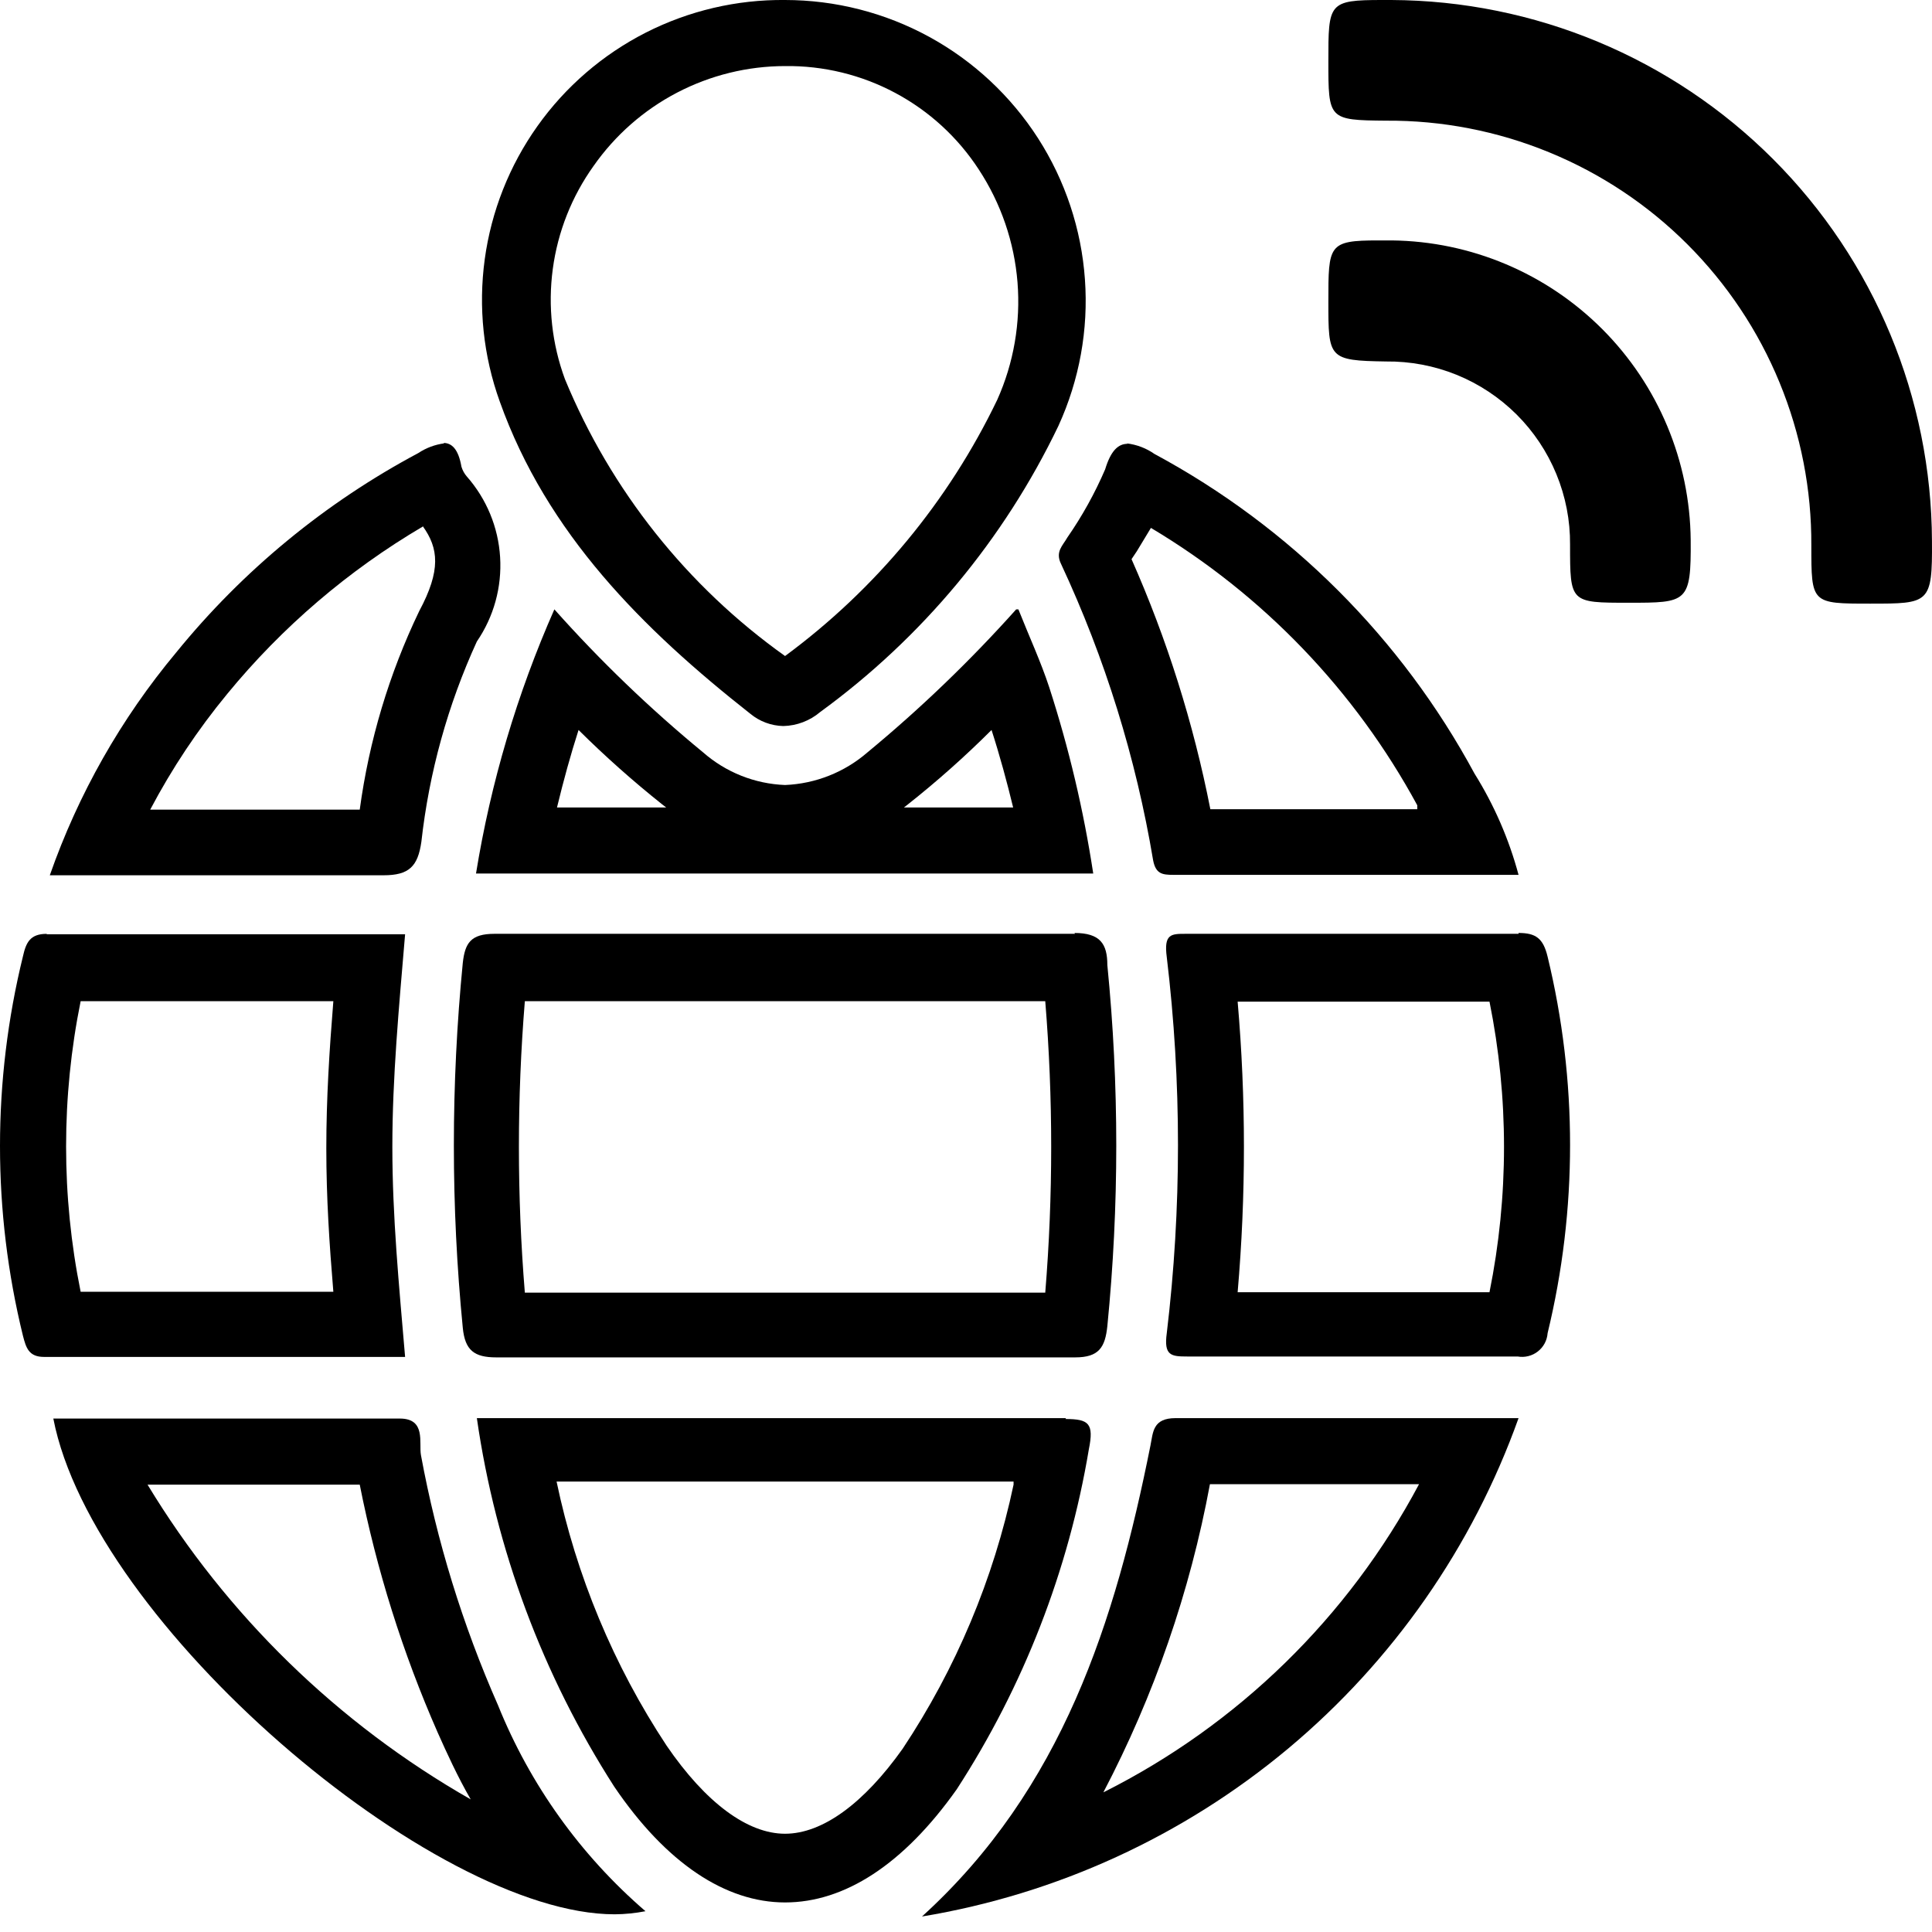
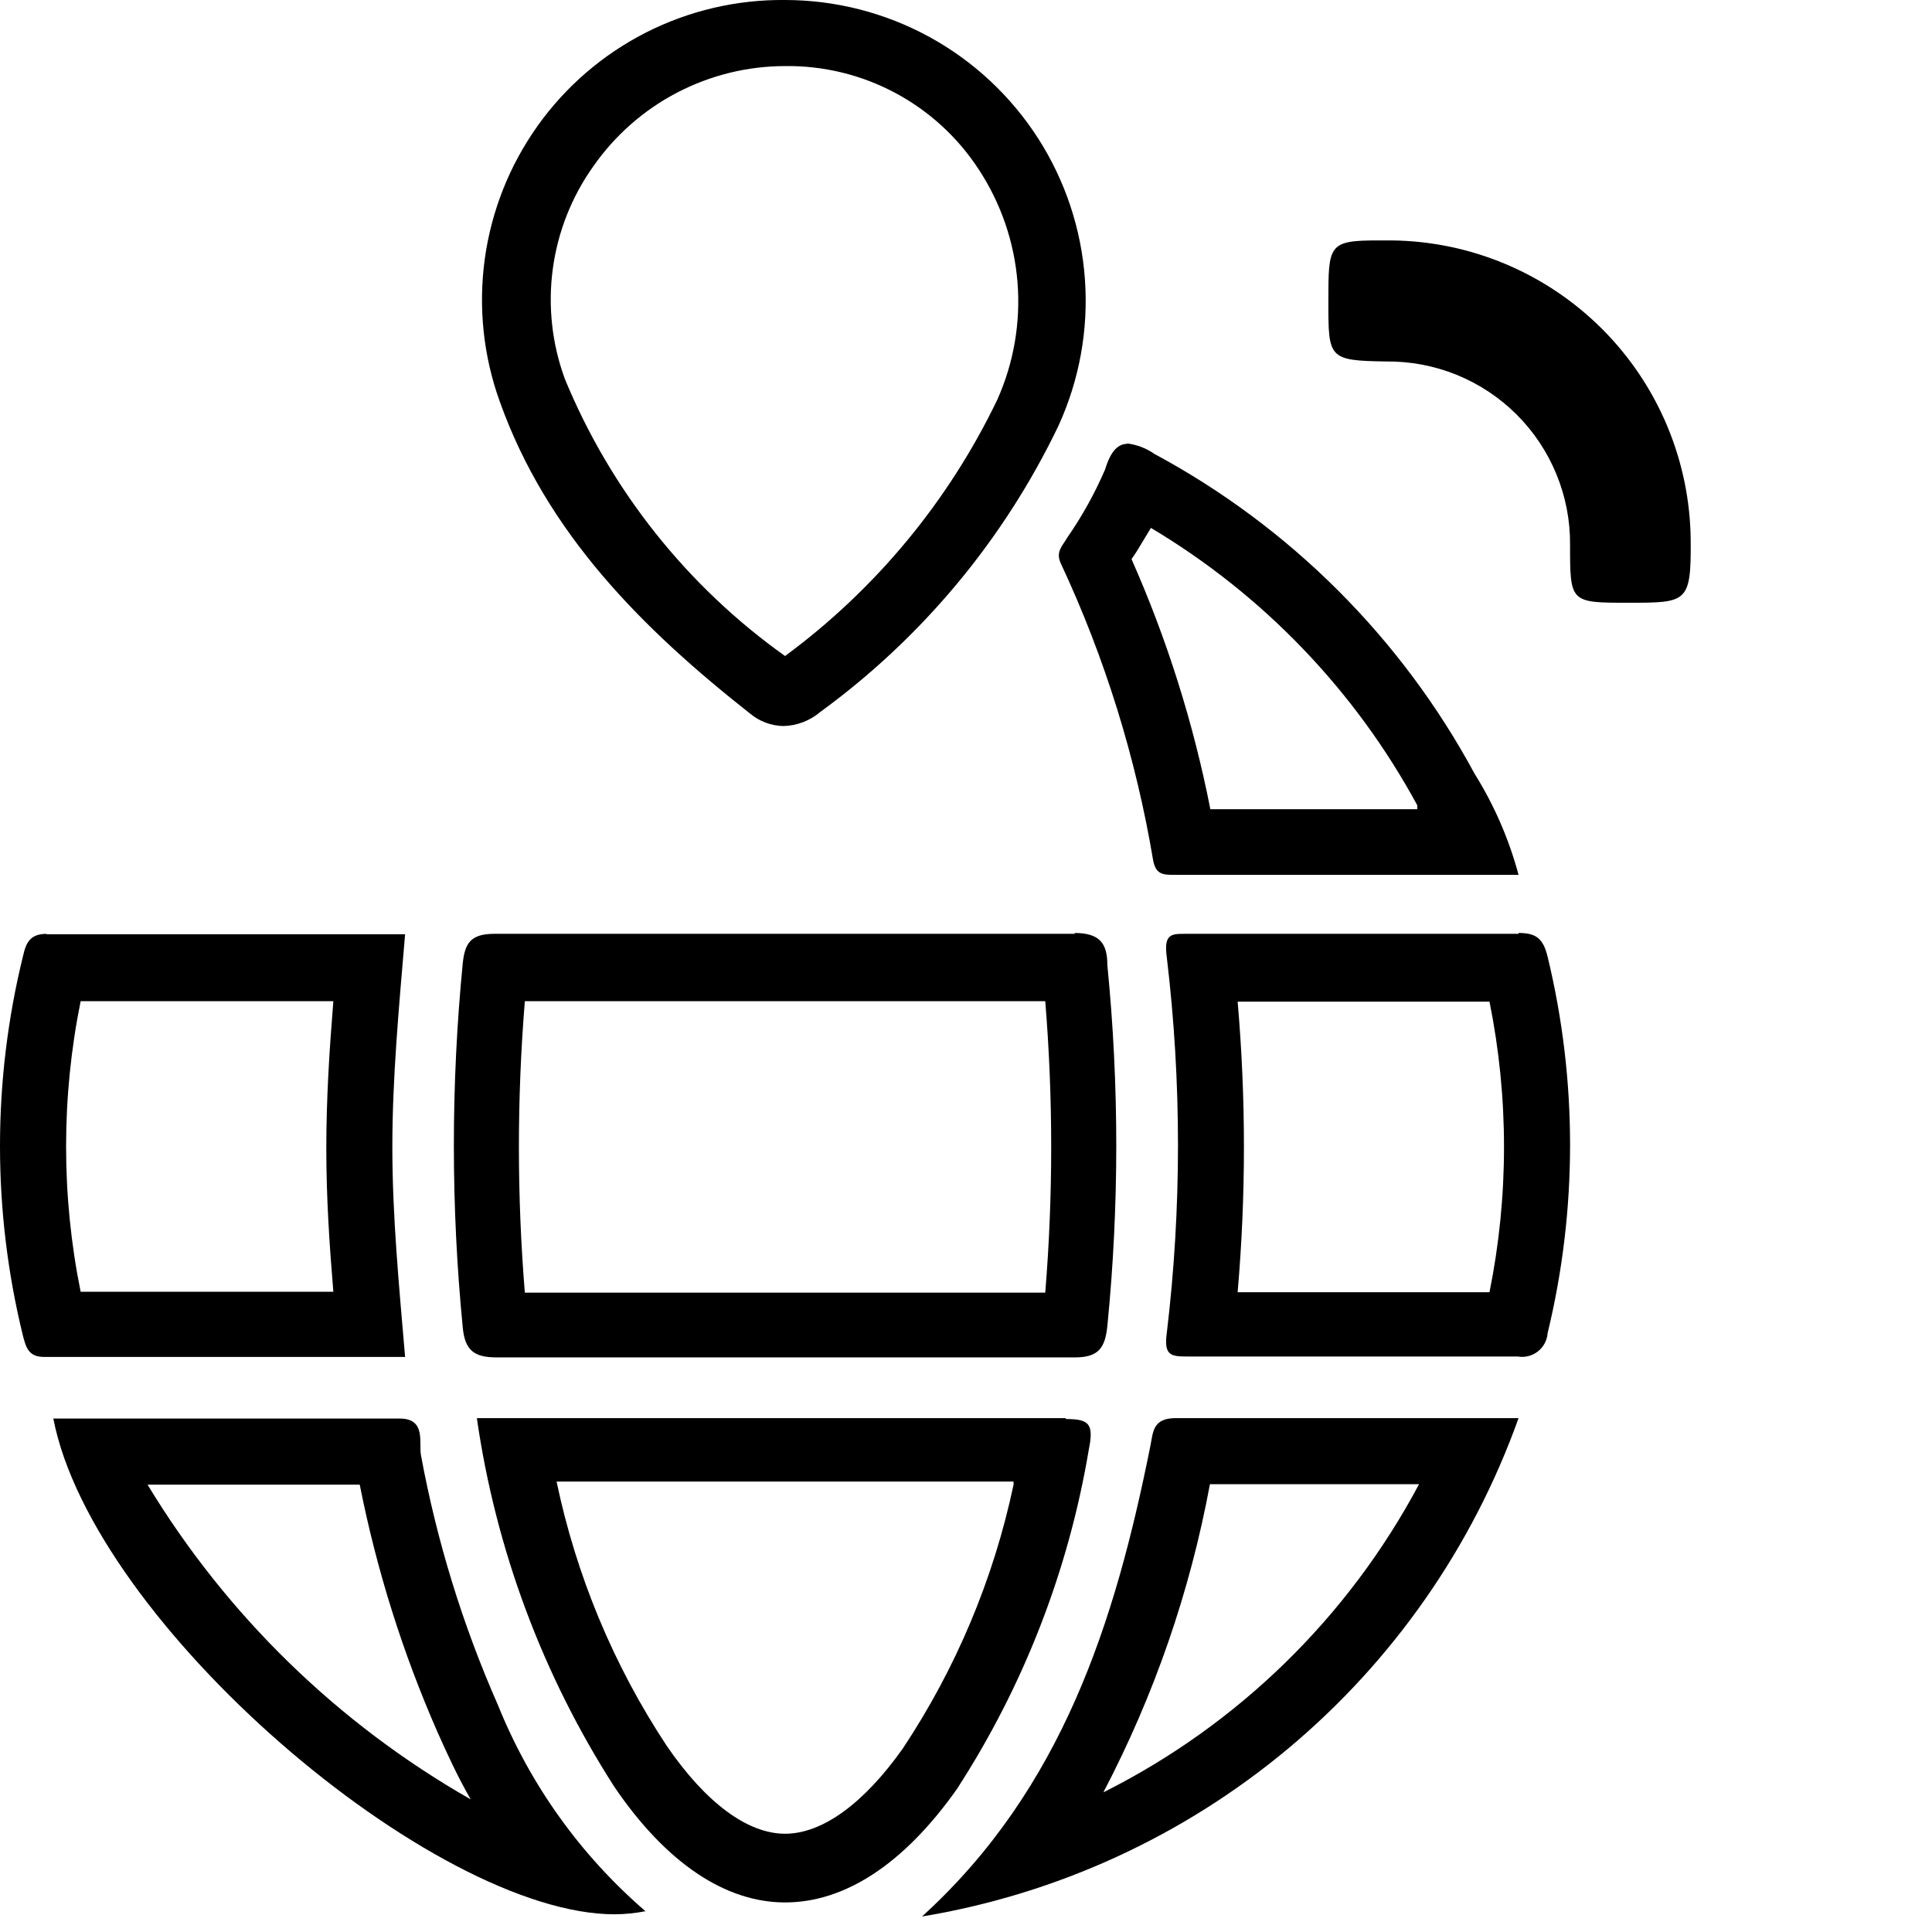
<svg xmlns="http://www.w3.org/2000/svg" width="50" height="50" viewBox="0 0 50 50" fill="none">
  <path d="M27.051 25.911C27.256 28.421 27.256 30.944 27.051 33.454H24.374H16.284H13.583C13.378 30.944 13.378 28.421 13.583 25.911H20.352H27.051ZM27.826 24.167H20.363H12.797C12.182 24.167 12.034 24.407 11.977 24.919C11.669 28.06 11.669 31.224 11.977 34.365C12.034 34.946 12.273 35.129 12.843 35.129H16.261H24.351H27.769H27.826C28.442 35.129 28.601 34.867 28.658 34.32C28.966 31.213 28.966 28.083 28.658 24.976C28.658 24.429 28.476 24.145 27.803 24.145L27.826 24.167Z" fill="black" />
  <path d="M26.231 38.422C25.715 40.862 24.741 43.181 23.36 45.258C22.357 46.671 21.286 47.457 20.317 47.457C19.349 47.457 18.266 46.66 17.252 45.178C15.88 43.1 14.914 40.78 14.404 38.342H26.231M27.587 36.701H12.341C12.83 40.098 14.043 43.35 15.896 46.238C17.241 48.221 18.779 49.235 20.317 49.235C21.855 49.235 23.382 48.255 24.761 46.306C26.49 43.639 27.654 40.645 28.179 37.51C28.316 36.838 28.179 36.724 27.575 36.724L27.587 36.701Z" fill="black" />
  <path d="M20.317 1.71C21.311 1.697 22.292 1.936 23.168 2.404C24.045 2.872 24.789 3.554 25.331 4.387C25.904 5.26 26.249 6.264 26.333 7.306C26.416 8.347 26.236 9.393 25.809 10.346C24.547 12.972 22.662 15.248 20.317 16.978C17.782 15.173 15.807 12.688 14.62 9.811C14.285 8.901 14.177 7.923 14.306 6.962C14.435 6 14.797 5.085 15.361 4.296C15.919 3.499 16.66 2.847 17.523 2.397C18.386 1.947 19.344 1.711 20.317 1.71ZM20.317 0C19.065 -0.013 17.828 0.277 16.711 0.845C15.595 1.414 14.633 2.244 13.908 3.265C13.182 4.286 12.715 5.468 12.545 6.709C12.376 7.95 12.509 9.214 12.934 10.392C14.153 13.81 16.637 16.283 19.417 18.471C19.658 18.671 19.959 18.783 20.272 18.79C20.623 18.782 20.961 18.653 21.229 18.425C23.865 16.504 25.983 13.959 27.393 11.019C27.935 9.833 28.171 8.531 28.078 7.231C27.986 5.93 27.568 4.674 26.864 3.577C26.159 2.481 25.191 1.578 24.047 0.953C22.903 0.328 21.621 0.001 20.317 0Z" fill="black" />
  <path d="M2.087 25.911H8.627C8.524 27.187 8.445 28.429 8.445 29.716C8.445 31.004 8.524 32.189 8.627 33.431H2.087C1.585 30.949 1.585 28.392 2.087 25.911ZM1.209 24.168C0.776 24.168 0.674 24.395 0.594 24.749C-0.198 27.975 -0.198 31.344 0.594 34.57C0.674 34.878 0.742 35.117 1.141 35.117H10.484C10.325 33.249 10.154 31.483 10.154 29.682C10.154 27.882 10.325 26.07 10.484 24.179H1.209V24.168Z" fill="black" />
  <path d="M35.13 25.922H38.548C39.049 28.404 39.049 30.961 38.548 33.442H32.03C32.247 30.94 32.247 28.424 32.03 25.922H35.13ZM39.3 24.167H37.465H30.686C30.31 24.167 30.116 24.167 30.196 24.771C30.583 28.003 30.583 31.27 30.196 34.502C30.116 35.083 30.31 35.106 30.72 35.106H39.277C39.368 35.122 39.462 35.119 39.552 35.096C39.642 35.074 39.726 35.033 39.799 34.976C39.872 34.919 39.932 34.848 39.976 34.766C40.02 34.684 40.045 34.594 40.052 34.502C40.827 31.301 40.827 27.961 40.052 24.76C39.938 24.281 39.744 24.145 39.3 24.145V24.167Z" fill="black" />
  <path d="M6.154 38.422H9.31C9.746 40.627 10.422 42.779 11.327 44.837C11.555 45.349 11.84 45.976 12.182 46.568C8.746 44.609 5.867 41.805 3.818 38.422H6.154ZM6.154 36.712H1.38C2.405 42.011 11.202 49.542 15.908 49.542C16.175 49.54 16.442 49.513 16.705 49.462C15.026 48.015 13.717 46.187 12.888 44.13C11.974 42.057 11.305 39.886 10.894 37.658C10.837 37.339 11.031 36.712 10.347 36.712H6.154Z" fill="black" />
  <path d="M31.313 38.41H34.628H36.725C34.894 41.852 32.039 44.639 28.555 46.386C29.868 43.88 30.798 41.192 31.313 38.41ZM30.424 36.701C29.831 36.701 29.843 37.066 29.774 37.408C28.863 41.965 27.496 46.295 23.861 49.599C27.351 49.021 30.622 47.52 33.337 45.253C36.051 42.985 38.11 40.032 39.3 36.701H34.628C33.227 36.701 31.837 36.701 30.447 36.701H30.424Z" fill="black" />
  <path d="M29.786 13.662C32.687 15.392 35.069 17.871 36.679 20.841V20.943H31.324C30.887 18.717 30.203 16.546 29.284 14.471L29.421 14.266L29.786 13.662ZM29.182 11.486C28.943 11.486 28.749 11.657 28.601 12.147C28.334 12.767 28.006 13.358 27.621 13.913C27.507 14.118 27.302 14.278 27.461 14.597C28.598 17.034 29.399 19.613 29.843 22.265C29.911 22.618 30.082 22.641 30.367 22.641H39.3C39.052 21.716 38.668 20.833 38.16 20.02C36.267 16.513 33.387 13.637 29.877 11.748C29.664 11.599 29.417 11.505 29.159 11.475L29.182 11.486Z" fill="black" />
-   <path d="M10.94 13.616C11.35 14.186 11.418 14.756 10.849 15.816C10.07 17.437 9.551 19.171 9.31 20.954H5.96H3.887C4.448 19.89 5.116 18.886 5.881 17.958C7.3 16.229 9.013 14.763 10.94 13.628M11.498 11.474C11.258 11.505 11.028 11.591 10.826 11.725C8.414 13.011 6.283 14.766 4.559 16.887C3.132 18.597 2.025 20.55 1.289 22.652H5.96C7.267 22.652 8.566 22.652 9.857 22.652H9.926C10.586 22.652 10.814 22.424 10.905 21.786C11.105 19.992 11.59 18.242 12.341 16.602C12.779 15.962 12.991 15.194 12.943 14.42C12.896 13.646 12.592 12.911 12.079 12.329C12.016 12.256 11.97 12.171 11.942 12.078C11.863 11.622 11.692 11.463 11.475 11.463L11.498 11.474Z" fill="black" />
-   <path d="M35.768 0C34.378 0 34.378 0.08 34.378 1.584C34.378 3.088 34.378 3.111 35.87 3.123C37.317 3.113 38.752 3.392 40.09 3.941C41.429 4.49 42.646 5.299 43.669 6.322C44.693 7.345 45.504 8.56 46.054 9.899C46.605 11.237 46.885 12.671 46.877 14.118C46.877 15.622 46.877 15.622 48.404 15.622C49.931 15.622 50.011 15.622 49.999 14.004C49.987 10.296 48.51 6.743 45.888 4.119C43.267 1.496 39.715 0.016 36.007 0H35.768Z" fill="black" />
-   <path d="M25.661 18.892C25.878 19.564 26.06 20.237 26.22 20.897H23.394L23.496 20.818C24.254 20.218 24.977 19.575 25.661 18.892ZM14.973 18.892C15.659 19.573 16.382 20.216 17.138 20.818L17.241 20.897H14.415C14.586 20.191 14.768 19.53 14.973 18.892ZM26.299 15.77C25.11 17.099 23.823 18.337 22.448 19.473C21.854 19.987 21.102 20.284 20.317 20.316C19.535 20.286 18.787 19.989 18.198 19.473C16.82 18.34 15.533 17.102 14.347 15.77C13.383 17.953 12.701 20.251 12.319 22.607H28.293C28.044 20.972 27.663 19.36 27.154 17.787C26.937 17.126 26.641 16.488 26.356 15.77H26.299Z" fill="black" />
  <path d="M35.665 6.222C34.378 6.222 34.378 6.336 34.378 7.805C34.378 9.275 34.378 9.332 35.87 9.355C36.496 9.348 37.117 9.465 37.697 9.7C38.276 9.935 38.803 10.284 39.247 10.725C39.69 11.166 40.041 11.692 40.279 12.271C40.517 12.849 40.638 13.469 40.633 14.095C40.633 15.599 40.633 15.599 42.148 15.599C43.664 15.599 43.767 15.599 43.755 13.981C43.737 11.933 42.917 9.973 41.471 8.522C40.024 7.071 38.067 6.245 36.019 6.222H35.665Z" fill="black" />
</svg>